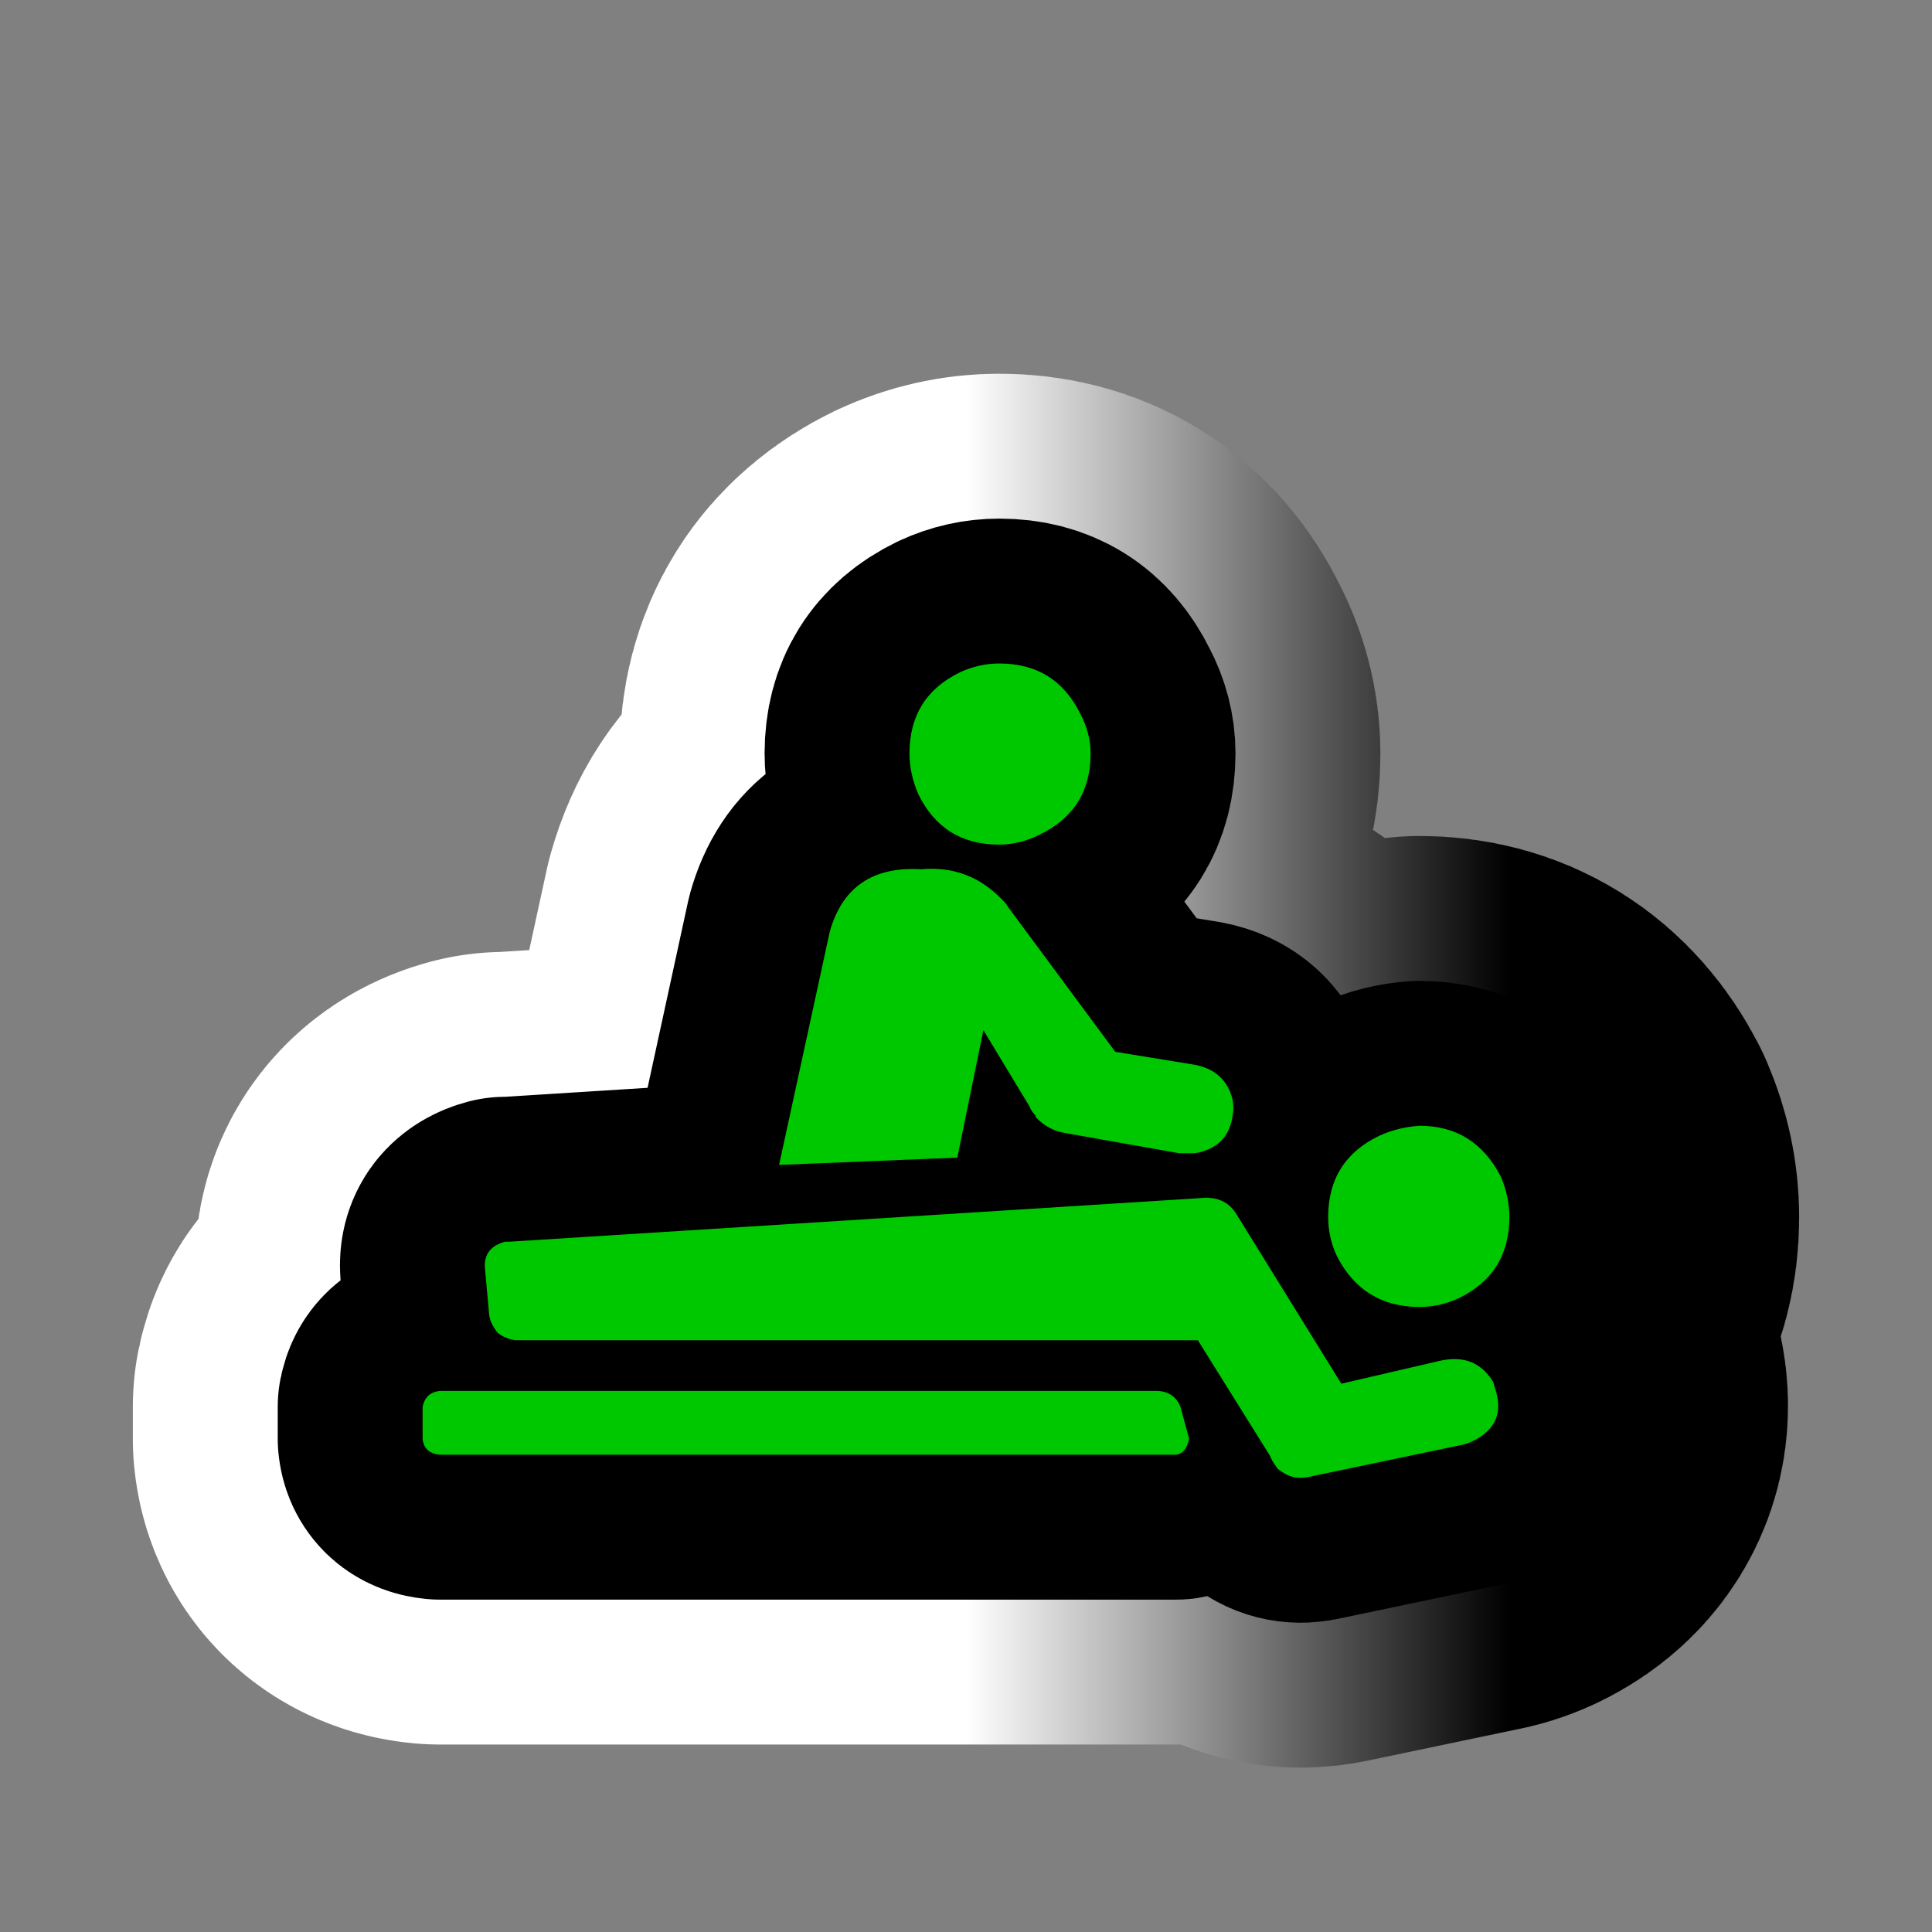
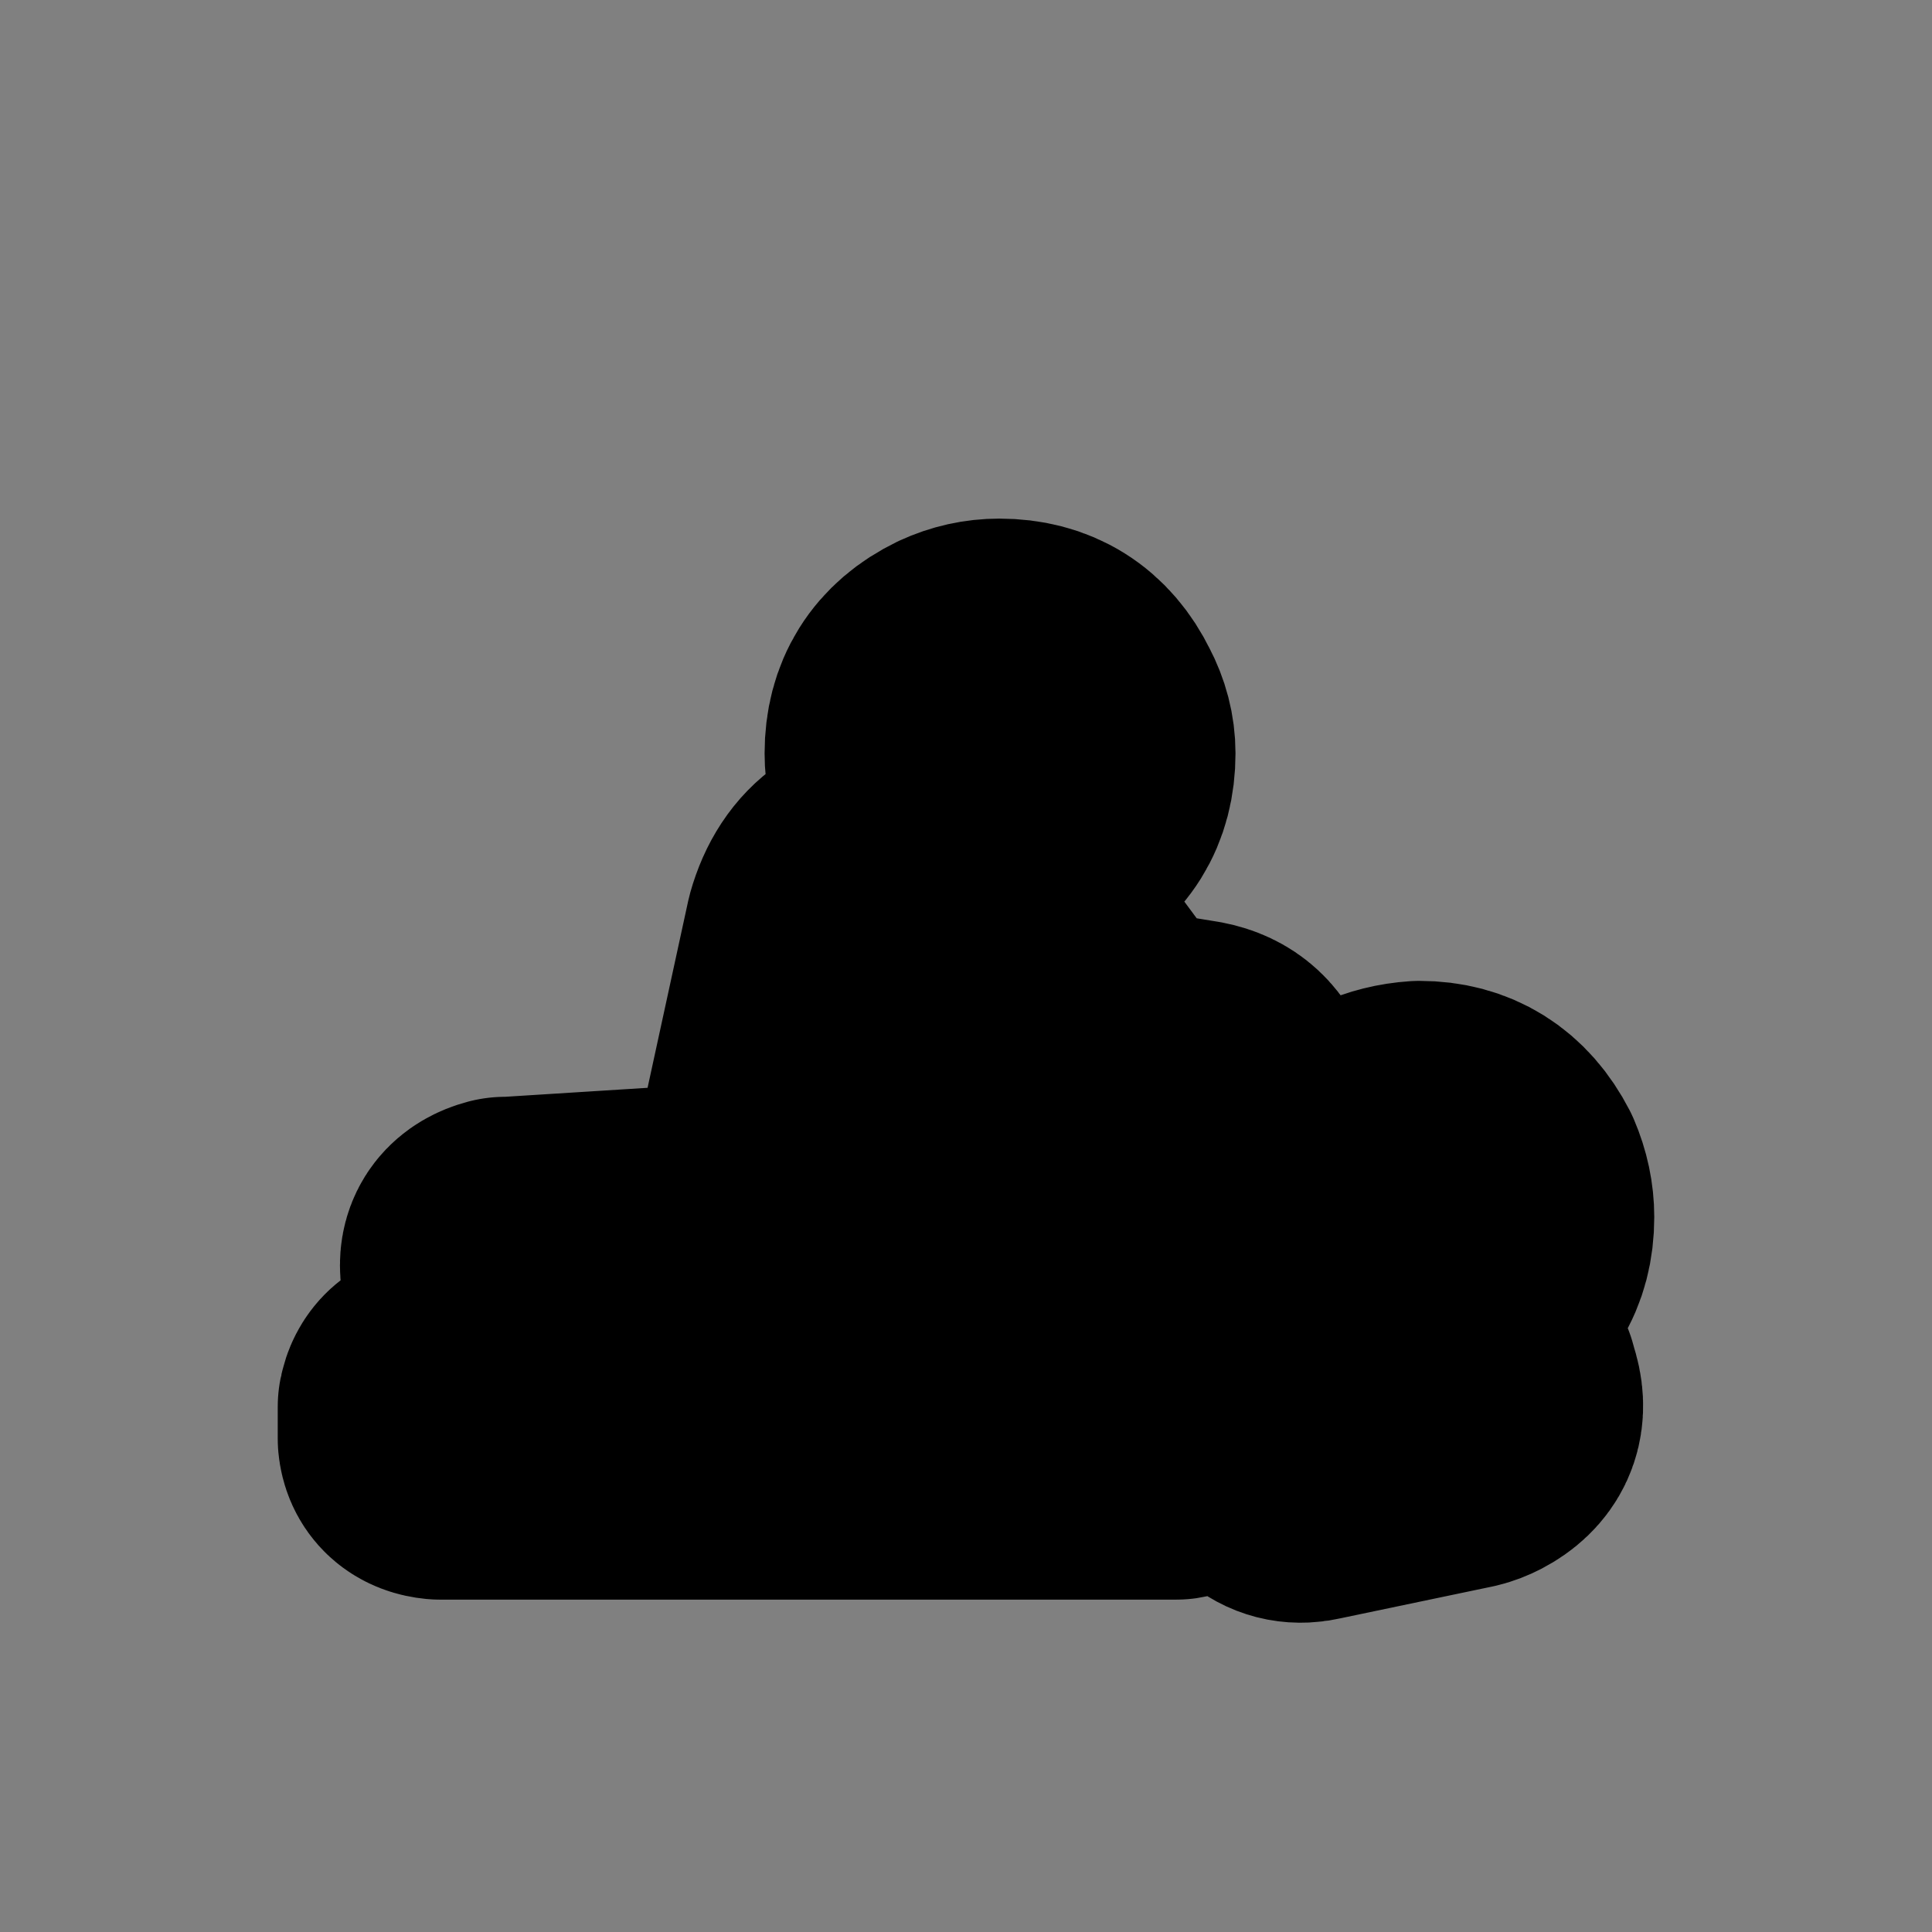
<svg xmlns="http://www.w3.org/2000/svg" version="1.1" id="Calque_1" x="0px" y="0px" width="34.016px" height="34.016px" viewBox="0 0 34.016 34.016" enable-background="new 0 0 34.016 34.016" xml:space="preserve">
  <rect x="0" y="0" width="34.016" height="34.016" fill="#808080" stroke="none" />
  <g>
    <g>
      <path d="M20.401,24.49c0.188,0.017,0.314,0.11,0.383,0.28l0.152,0.562c-0.033,0.17-0.109,0.264-0.229,0.281H7.747    c-0.188-0.018-0.29-0.111-0.306-0.281v-0.562c0.034-0.17,0.136-0.264,0.306-0.28H20.401z M25.375,23.954    c0.408-0.085,0.715,0.043,0.918,0.383c0.018,0.068,0.035,0.128,0.051,0.179c0.104,0.374-0.025,0.655-0.383,0.842    c-0.066,0.034-0.135,0.061-0.203,0.077l-2.68,0.561c-0.203,0.052-0.381,0.018-0.535-0.102c-0.033-0.017-0.059-0.042-0.076-0.076    c-0.051-0.068-0.086-0.128-0.102-0.179l-1.275-2.042H9.073c-0.119-0.017-0.221-0.059-0.306-0.127    c-0.085-0.103-0.136-0.204-0.153-0.307l-0.076-0.842c-0.017-0.238,0.102-0.391,0.357-0.459c0.034,0,0.06,0,0.077,0l12.144-0.766    c0.289-0.034,0.5,0.051,0.637,0.255l1.863,3.011L25.375,23.954z M17.314,18.137l-0.459,2.245l-3.138,0.128l0.893-4.108    c0.221-0.782,0.756-1.148,1.607-1.097c0.562-0.051,1.037,0.127,1.428,0.536c0.052,0.051,0.086,0.093,0.103,0.127l1.888,2.551    l1.404,0.229c0.355,0.068,0.576,0.272,0.662,0.612c0.018,0.103,0.018,0.196,0,0.281c-0.051,0.374-0.271,0.596-0.662,0.663    c-0.104,0-0.197,0-0.281,0l-2.016-0.357c-0.188-0.033-0.35-0.118-0.484-0.255l-0.025-0.025v-0.025    c-0.052-0.052-0.086-0.103-0.103-0.153L17.314,18.137z M17.594,14.871c-0.663,0-1.139-0.297-1.428-0.893    c-0.102-0.238-0.153-0.476-0.153-0.714c0-0.664,0.297-1.14,0.893-1.429c0.221-0.102,0.45-0.153,0.688-0.153    c0.664,0,1.139,0.298,1.43,0.893c0.117,0.221,0.178,0.451,0.178,0.689c0,0.663-0.297,1.14-0.893,1.429    C18.071,14.812,17.832,14.871,17.594,14.871z M24.992,23.011c-0.662,0-1.148-0.298-1.453-0.894    c-0.104-0.221-0.154-0.45-0.154-0.688c0-0.664,0.297-1.14,0.893-1.429c0.221-0.103,0.461-0.162,0.715-0.179    c0.646,0,1.123,0.298,1.43,0.893c0.102,0.238,0.152,0.477,0.152,0.715c0,0.663-0.297,1.14-0.893,1.429    C25.461,22.959,25.231,23.011,24.992,23.011z" />
    </g>
    <g>
      <linearGradient id="SVGID_1_" gradientUnits="userSpaceOnUse" x1="7.441" y1="18.85" x2="26.575" y2="18.85">
        <stop offset="0.5" style="stop-color:#FFFFFF" />
        <stop offset="1" style="stop-color:#000000" />
      </linearGradient>
-       <path fill="none" stroke="url(#SVGID_1_)" stroke-width="10.204" stroke-linejoin="round" d="M20.401,24.49    c0.188,0.017,0.314,0.11,0.383,0.28l0.152,0.562c-0.033,0.17-0.109,0.264-0.229,0.281H7.747c-0.188-0.018-0.29-0.111-0.306-0.281    v-0.562c0.034-0.17,0.136-0.264,0.306-0.28H20.401z M25.375,23.954c0.408-0.085,0.715,0.043,0.918,0.383    c0.018,0.068,0.035,0.128,0.051,0.179c0.104,0.374-0.025,0.655-0.383,0.842c-0.066,0.034-0.135,0.061-0.203,0.077l-2.68,0.561    c-0.203,0.052-0.381,0.018-0.535-0.102c-0.033-0.017-0.059-0.042-0.076-0.076c-0.051-0.068-0.086-0.128-0.102-0.179l-1.275-2.042    H9.073c-0.119-0.017-0.221-0.059-0.306-0.127c-0.085-0.103-0.136-0.204-0.153-0.307l-0.076-0.842    c-0.017-0.238,0.102-0.391,0.357-0.459c0.034,0,0.06,0,0.077,0l12.144-0.766c0.289-0.034,0.5,0.051,0.637,0.255l1.863,3.011    L25.375,23.954z M17.314,18.137l-0.459,2.245l-3.138,0.128l0.893-4.108c0.221-0.782,0.756-1.148,1.607-1.097    c0.562-0.051,1.037,0.127,1.428,0.536c0.052,0.051,0.086,0.093,0.103,0.127l1.888,2.551l1.404,0.229    c0.355,0.068,0.576,0.272,0.662,0.612c0.018,0.103,0.018,0.196,0,0.281c-0.051,0.374-0.271,0.596-0.662,0.663    c-0.104,0-0.197,0-0.281,0l-2.016-0.357c-0.188-0.033-0.35-0.118-0.484-0.255l-0.025-0.025v-0.025    c-0.052-0.052-0.086-0.103-0.103-0.153L17.314,18.137z M17.594,14.871c-0.663,0-1.139-0.297-1.428-0.893    c-0.102-0.238-0.153-0.476-0.153-0.714c0-0.664,0.297-1.14,0.893-1.429c0.221-0.102,0.45-0.153,0.688-0.153    c0.664,0,1.139,0.298,1.43,0.893c0.117,0.221,0.178,0.451,0.178,0.689c0,0.663-0.297,1.14-0.893,1.429    C18.071,14.812,17.832,14.871,17.594,14.871z M24.992,23.011c-0.662,0-1.148-0.298-1.453-0.894    c-0.104-0.221-0.154-0.45-0.154-0.688c0-0.664,0.297-1.14,0.893-1.429c0.221-0.103,0.461-0.162,0.715-0.179    c0.646,0,1.123,0.298,1.43,0.893c0.102,0.238,0.152,0.477,0.152,0.715c0,0.663-0.297,1.14-0.893,1.429    C25.461,22.959,25.231,23.011,24.992,23.011z" />
    </g>
    <g>
      <path fill="none" stroke="#000000" stroke-width="5.102" stroke-linejoin="round" d="M20.401,24.49    c0.188,0.017,0.314,0.11,0.383,0.28l0.152,0.562c-0.033,0.17-0.109,0.264-0.229,0.281H7.747c-0.188-0.018-0.29-0.111-0.306-0.281    v-0.562c0.034-0.17,0.136-0.264,0.306-0.28H20.401z M25.375,23.954c0.408-0.085,0.715,0.043,0.918,0.383    c0.018,0.068,0.035,0.128,0.051,0.179c0.104,0.374-0.025,0.655-0.383,0.842c-0.066,0.034-0.135,0.061-0.203,0.077l-2.68,0.561    c-0.203,0.052-0.381,0.018-0.535-0.102c-0.033-0.017-0.059-0.042-0.076-0.076c-0.051-0.068-0.086-0.128-0.102-0.179l-1.275-2.042    H9.073c-0.119-0.017-0.221-0.059-0.306-0.127c-0.085-0.103-0.136-0.204-0.153-0.307l-0.076-0.842    c-0.017-0.238,0.102-0.391,0.357-0.459c0.034,0,0.06,0,0.077,0l12.144-0.766c0.289-0.034,0.5,0.051,0.637,0.255l1.863,3.011    L25.375,23.954z M17.314,18.137l-0.459,2.245l-3.138,0.128l0.893-4.108c0.221-0.782,0.756-1.148,1.607-1.097    c0.562-0.051,1.037,0.127,1.428,0.536c0.052,0.051,0.086,0.093,0.103,0.127l1.888,2.551l1.404,0.229    c0.355,0.068,0.576,0.272,0.662,0.612c0.018,0.103,0.018,0.196,0,0.281c-0.051,0.374-0.271,0.596-0.662,0.663    c-0.104,0-0.197,0-0.281,0l-2.016-0.357c-0.188-0.033-0.35-0.118-0.484-0.255l-0.025-0.025v-0.025    c-0.052-0.052-0.086-0.103-0.103-0.153L17.314,18.137z M17.594,14.871c-0.663,0-1.139-0.297-1.428-0.893    c-0.102-0.238-0.153-0.476-0.153-0.714c0-0.664,0.297-1.14,0.893-1.429c0.221-0.102,0.45-0.153,0.688-0.153    c0.664,0,1.139,0.298,1.43,0.893c0.117,0.221,0.178,0.451,0.178,0.689c0,0.663-0.297,1.14-0.893,1.429    C18.071,14.812,17.832,14.871,17.594,14.871z M24.992,23.011c-0.662,0-1.148-0.298-1.453-0.894    c-0.104-0.221-0.154-0.45-0.154-0.688c0-0.664,0.297-1.14,0.893-1.429c0.221-0.103,0.461-0.162,0.715-0.179    c0.646,0,1.123,0.298,1.43,0.893c0.102,0.238,0.152,0.477,0.152,0.715c0,0.663-0.297,1.14-0.893,1.429    C25.461,22.959,25.231,23.011,24.992,23.011z" />
    </g>
    <g>
-       <path fill="#00C800" d="M20.401,24.49c0.188,0.017,0.314,0.11,0.383,0.28l0.152,0.562c-0.033,0.17-0.109,0.264-0.229,0.281H7.747    c-0.188-0.018-0.29-0.111-0.306-0.281v-0.562c0.034-0.17,0.136-0.264,0.306-0.28H20.401z M25.375,23.954    c0.408-0.085,0.715,0.043,0.918,0.383c0.018,0.068,0.035,0.128,0.051,0.179c0.104,0.374-0.025,0.655-0.383,0.842    c-0.066,0.034-0.135,0.061-0.203,0.077l-2.68,0.561c-0.203,0.052-0.381,0.018-0.535-0.102c-0.033-0.017-0.059-0.042-0.076-0.076    c-0.051-0.068-0.086-0.128-0.102-0.179l-1.275-2.042H9.073c-0.119-0.017-0.221-0.059-0.306-0.127    c-0.085-0.103-0.136-0.204-0.153-0.307l-0.076-0.842c-0.017-0.238,0.102-0.391,0.357-0.459c0.034,0,0.06,0,0.077,0l12.144-0.766    c0.289-0.034,0.5,0.051,0.637,0.255l1.863,3.011L25.375,23.954z M17.314,18.137l-0.459,2.245l-3.138,0.128l0.893-4.108    c0.221-0.782,0.756-1.148,1.607-1.097c0.562-0.051,1.037,0.127,1.428,0.536c0.052,0.051,0.086,0.093,0.103,0.127l1.888,2.551    l1.404,0.229c0.355,0.068,0.576,0.272,0.662,0.612c0.018,0.103,0.018,0.196,0,0.281c-0.051,0.374-0.271,0.596-0.662,0.663    c-0.104,0-0.197,0-0.281,0l-2.016-0.357c-0.188-0.033-0.35-0.118-0.484-0.255l-0.025-0.025v-0.025    c-0.052-0.052-0.086-0.103-0.103-0.153L17.314,18.137z M17.594,14.871c-0.663,0-1.139-0.297-1.428-0.893    c-0.102-0.238-0.153-0.476-0.153-0.714c0-0.664,0.297-1.14,0.893-1.429c0.221-0.102,0.45-0.153,0.688-0.153    c0.664,0,1.139,0.298,1.43,0.893c0.117,0.221,0.178,0.451,0.178,0.689c0,0.663-0.297,1.14-0.893,1.429    C18.071,14.812,17.832,14.871,17.594,14.871z M24.992,23.011c-0.662,0-1.148-0.298-1.453-0.894    c-0.104-0.221-0.154-0.45-0.154-0.688c0-0.664,0.297-1.14,0.893-1.429c0.221-0.103,0.461-0.162,0.715-0.179    c0.646,0,1.123,0.298,1.43,0.893c0.102,0.238,0.152,0.477,0.152,0.715c0,0.663-0.297,1.14-0.893,1.429    C25.461,22.959,25.231,23.011,24.992,23.011z" />
-     </g>
+       </g>
  </g>
</svg>